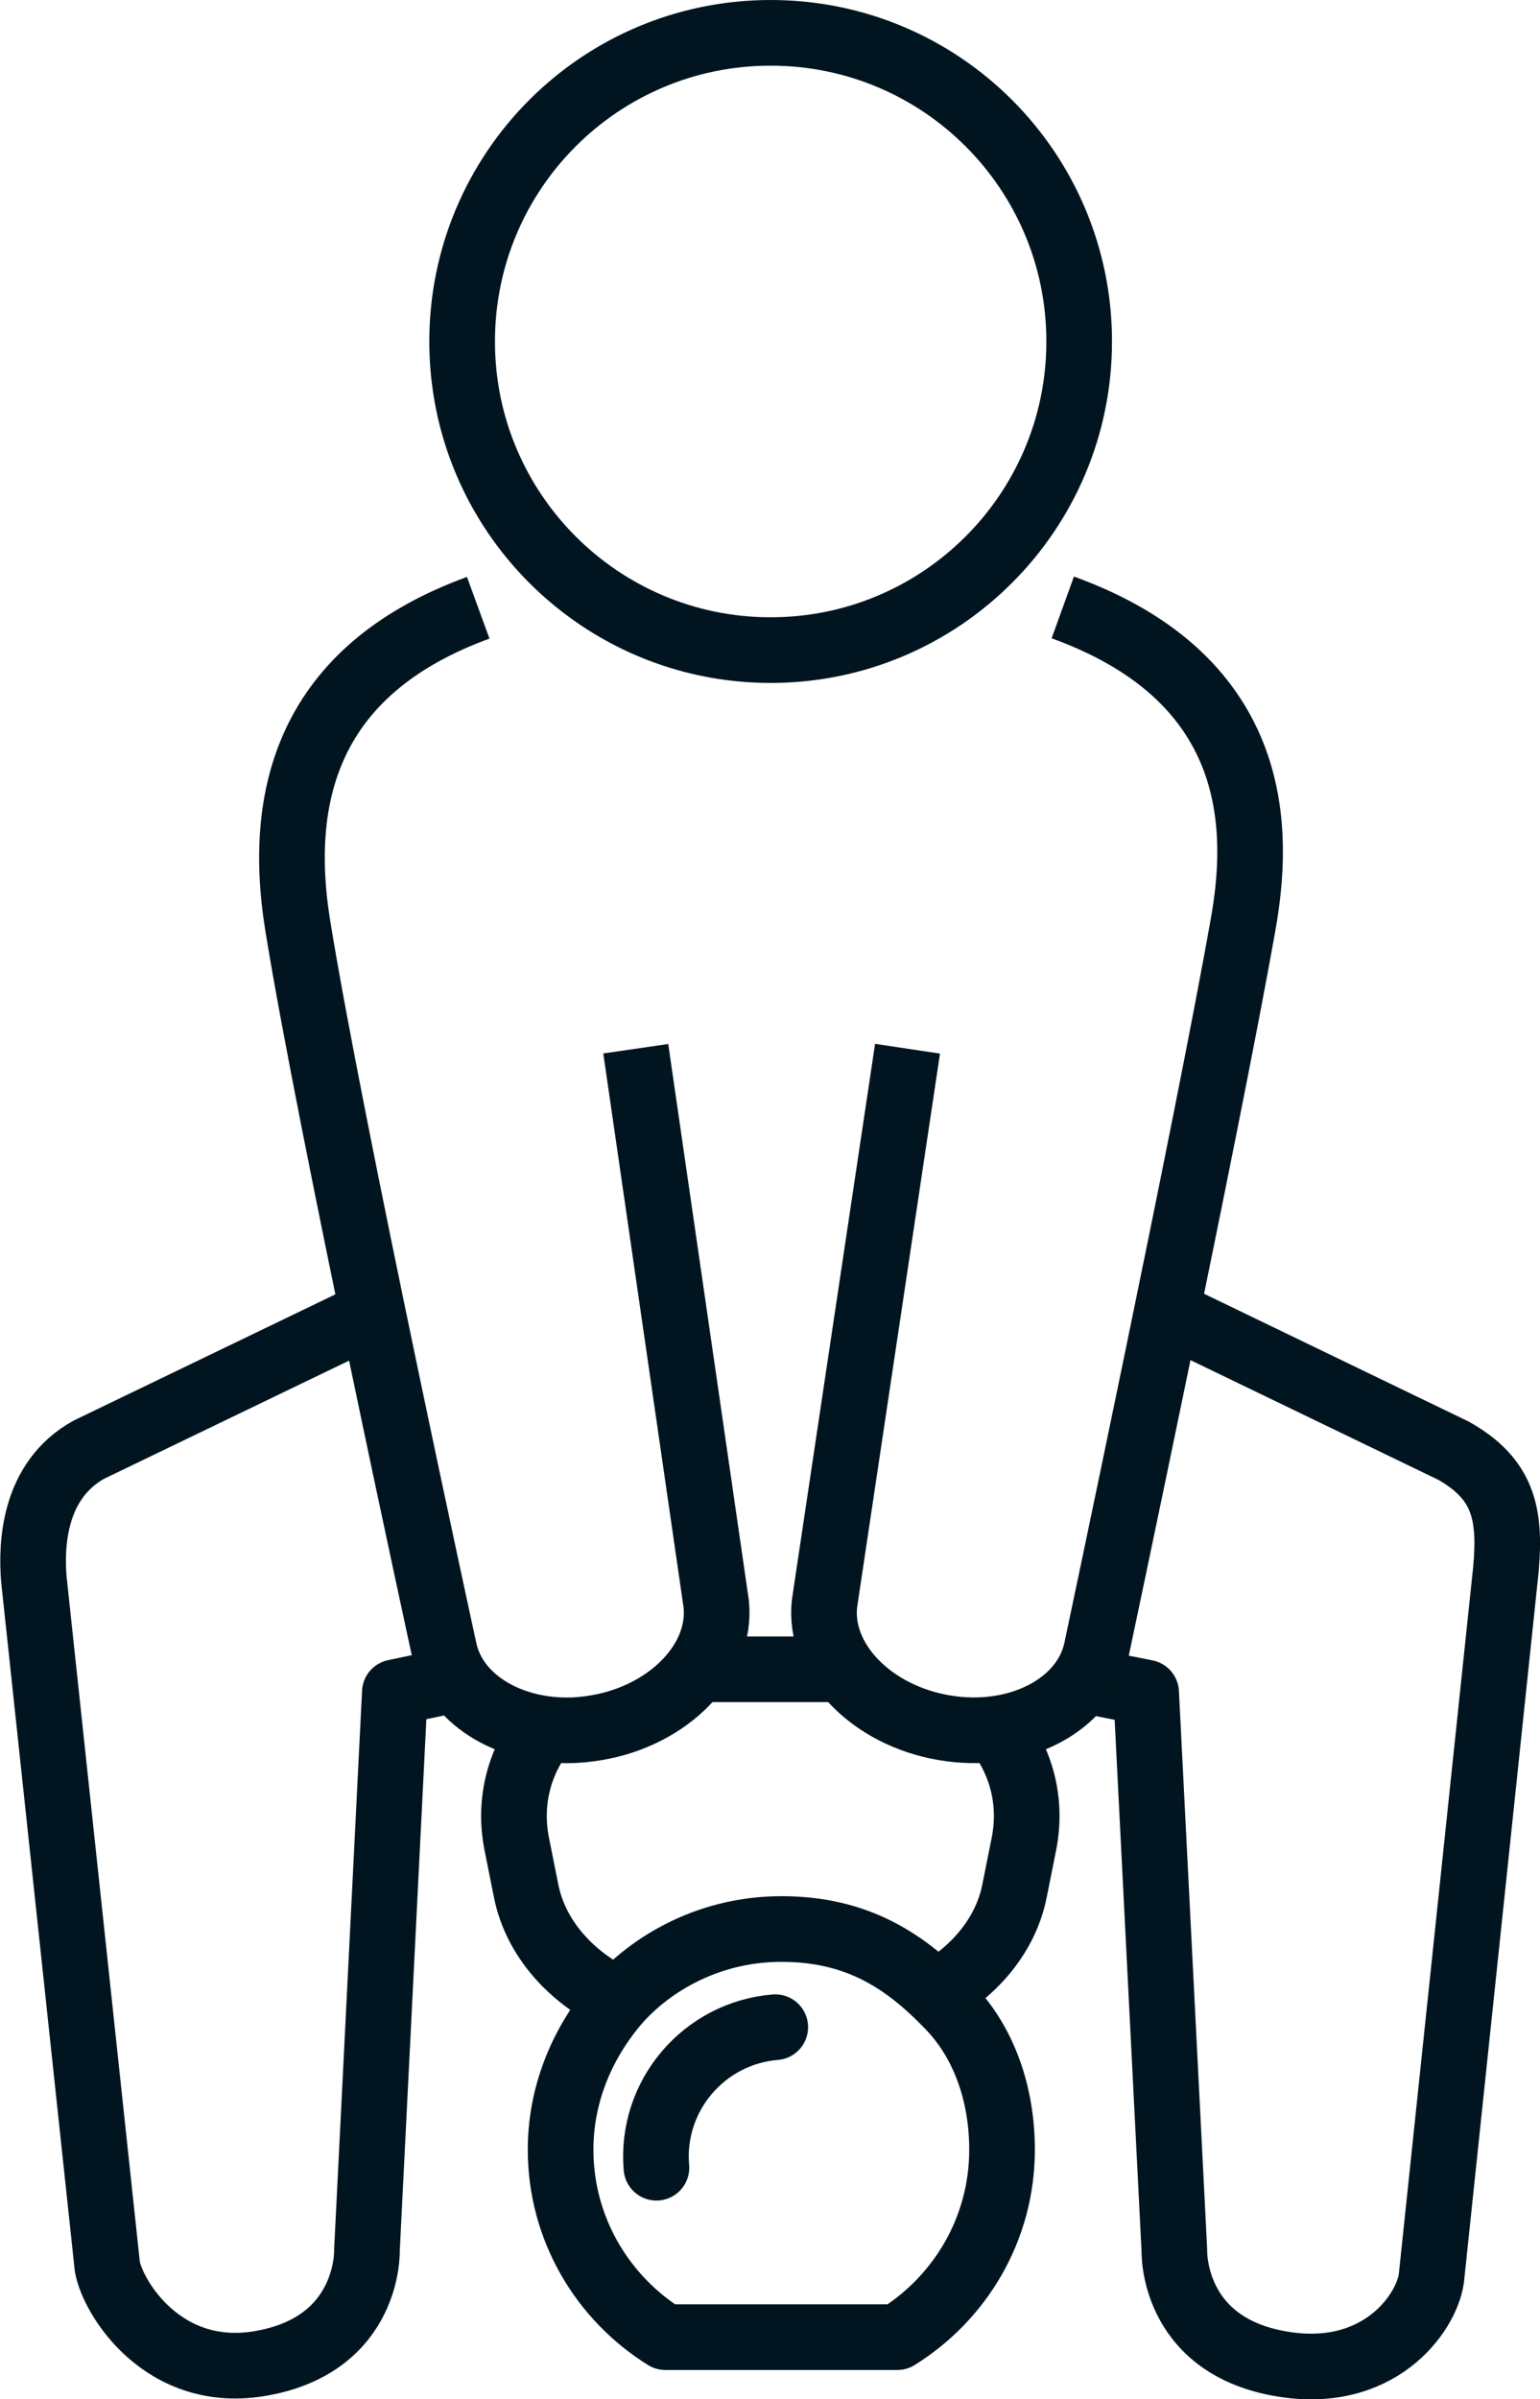
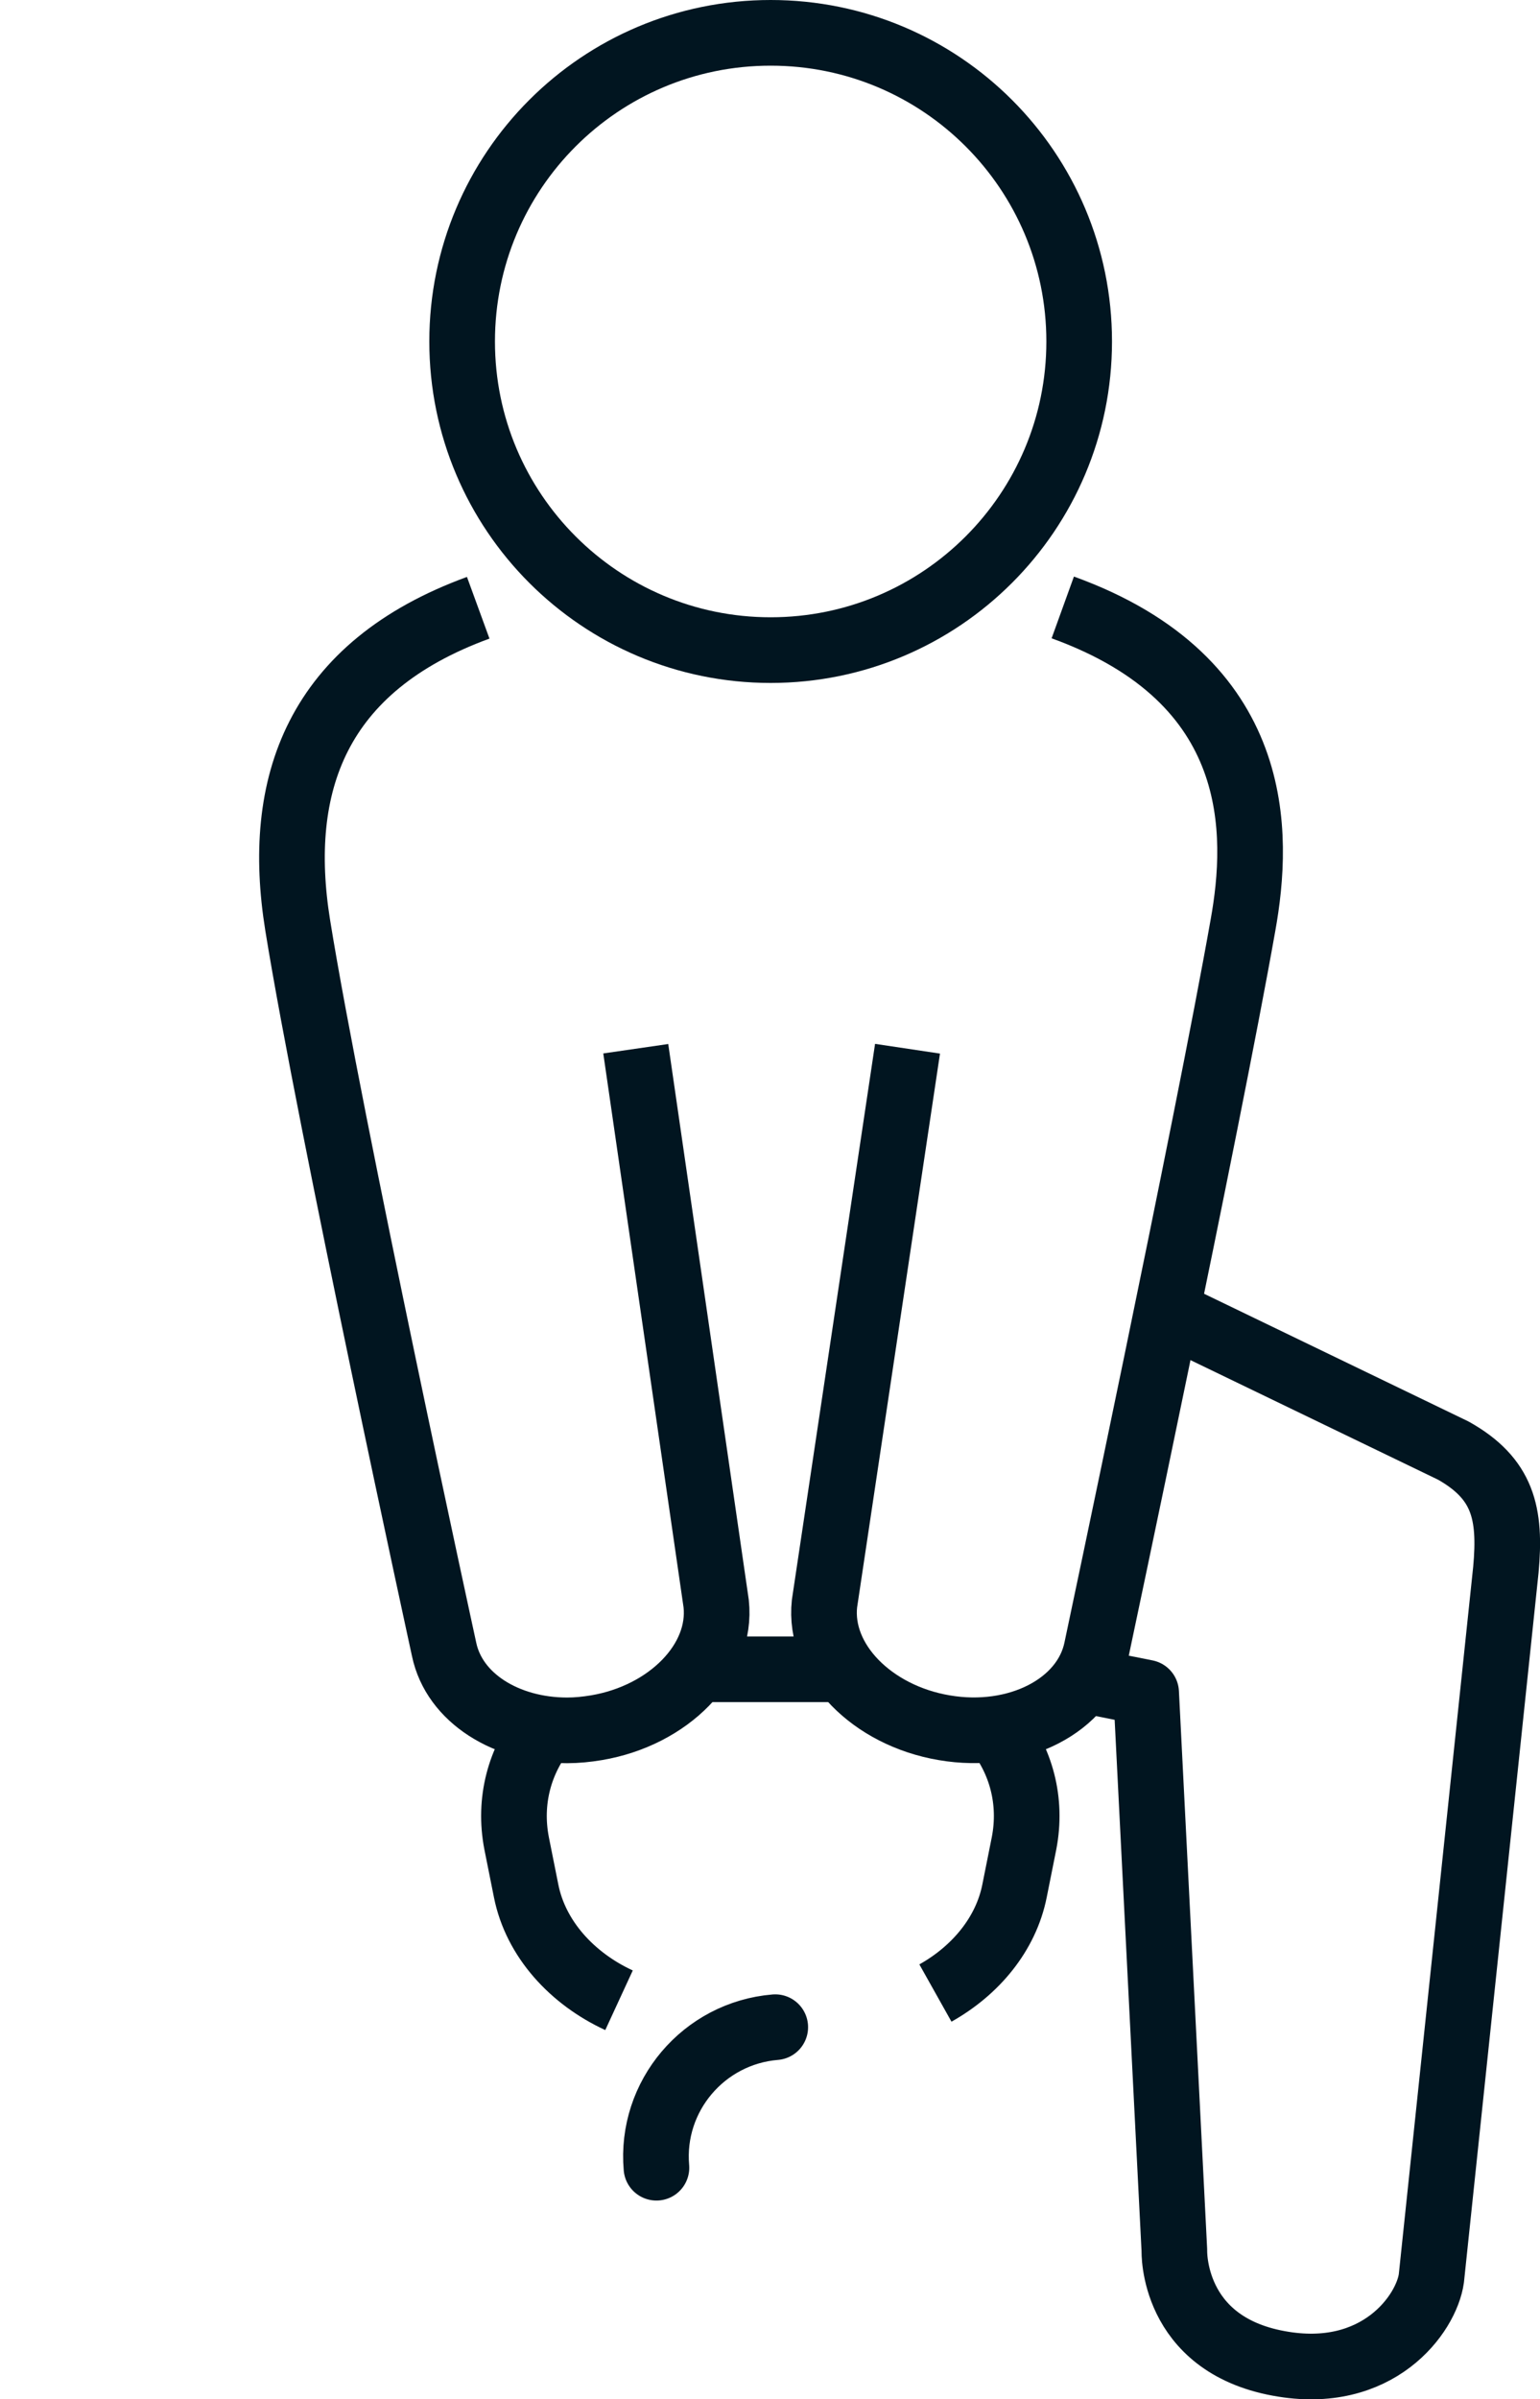
<svg xmlns="http://www.w3.org/2000/svg" id="Layer_2" data-name="Layer 2" viewBox="0 0 46.92 73.07">
  <defs>
    <style>
      .cls-1, .cls-2, .cls-3 {
        fill: none;
        stroke: #011520;
        stroke-width: 2px;
      }

      .cls-1, .cls-3 {
        stroke-linejoin: round;
      }

      .cls-2 {
        stroke-miterlimit: 10;
      }

      .cls-3 {
        stroke-linecap: round;
      }
    </style>
  </defs>
  <g id="Icons">
    <g>
      <path class="cls-1" d="M33.01,51.17l1.91.38.86,16.99s-.1,2.84,3.18,3.44c3.02.56,4.5-1.51,4.65-2.59.01-.1,2.27-21.58,2.27-21.58.16-1.73-.09-2.78-1.6-3.63l-8.72-4.21" />
-       <path class="cls-1" d="M11.36,39.98l-8.65,4.17c-1.7.94-1.76,2.91-1.68,3.93l2.24,20.95c.16.93,1.71,3.5,4.73,2.94,3.28-.6,3.18-3.44,3.18-3.44l.85-16.99,1.9-.4" />
-       <path class="cls-1" d="M23.81,58.75c-2.33,0-4.15,1.17-5.13,2.37-.97,1.19-1.6,2.69-1.6,4.35,0,2.41,1.28,4.52,3.19,5.71h7.07c1.91-1.19,3.19-3.29,3.19-5.71,0-1.66-.53-3.24-1.6-4.35-1.32-1.38-2.79-2.37-5.12-2.37Z" />
      <path class="cls-3" d="M20,66.02c-.19-2.18,1.44-4.1,3.62-4.28" />
      <path class="cls-2" d="M32.88,10.4c0,5.19-4.21,9.4-9.4,9.4s-9.4-4.21-9.4-9.4S18.28,1,23.48,1s9.4,4.21,9.4,9.4Z" />
      <path class="cls-2" d="M30.33,52.65c.78.96,1.12,2.2.87,3.49l-.29,1.45c-.26,1.31-1.18,2.42-2.41,3.11M21.23,50.84h4.49M18.86,60.92c-1.43-.66-2.54-1.87-2.83-3.33l-.29-1.45c-.25-1.29.09-2.53.87-3.49" />
      <path class="cls-1" d="M32.38,18.5c6.14,2.22,5.99,6.9,5.49,9.68-1.08,6.11-4.46,22.05-4.46,22.05-.36,1.72-2.43,2.77-4.64,2.39-2.2-.37-3.84-2.03-3.65-3.78l2.53-16.9" />
      <path class="cls-1" d="M19.37,31.94l2.45,16.9c.19,1.75-1.45,3.41-3.65,3.78-.3.05-.6.08-.89.08-1.85,0-3.44-.98-3.75-2.47,0,0-3.47-15.92-4.46-22.05-.69-4.28.57-7.87,5.5-9.67" />
    </g>
  </g>
</svg>